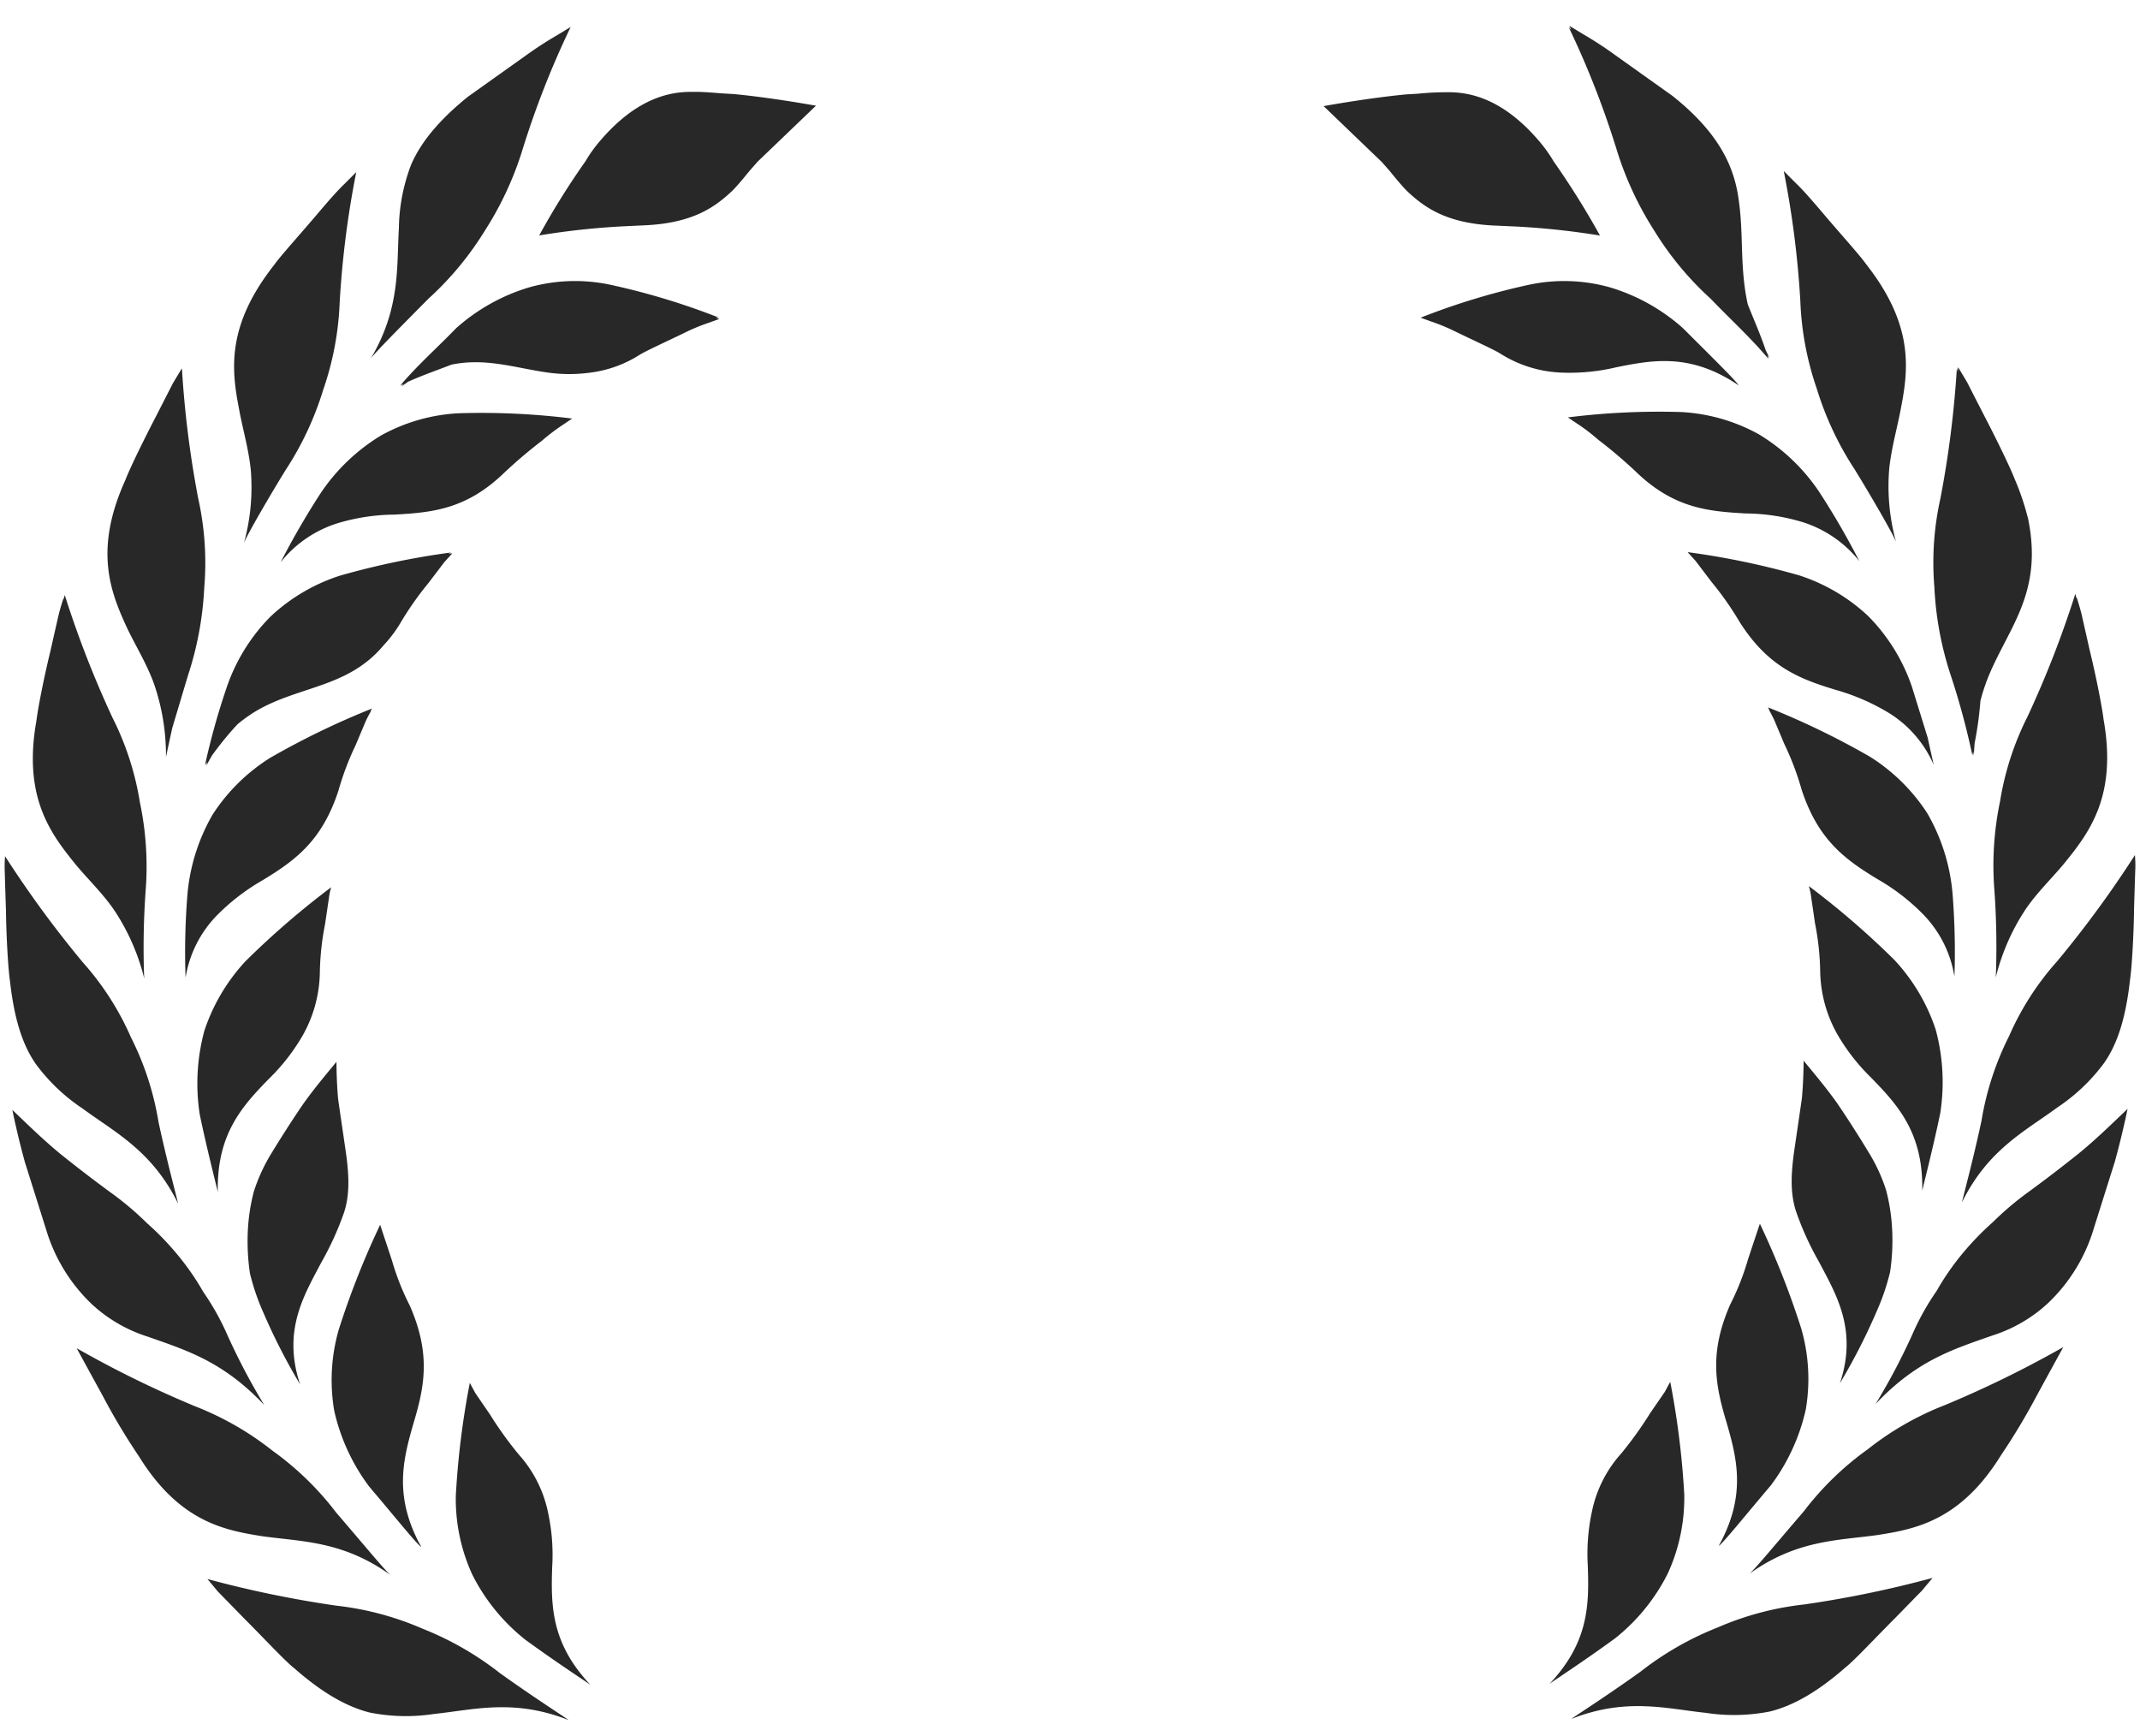
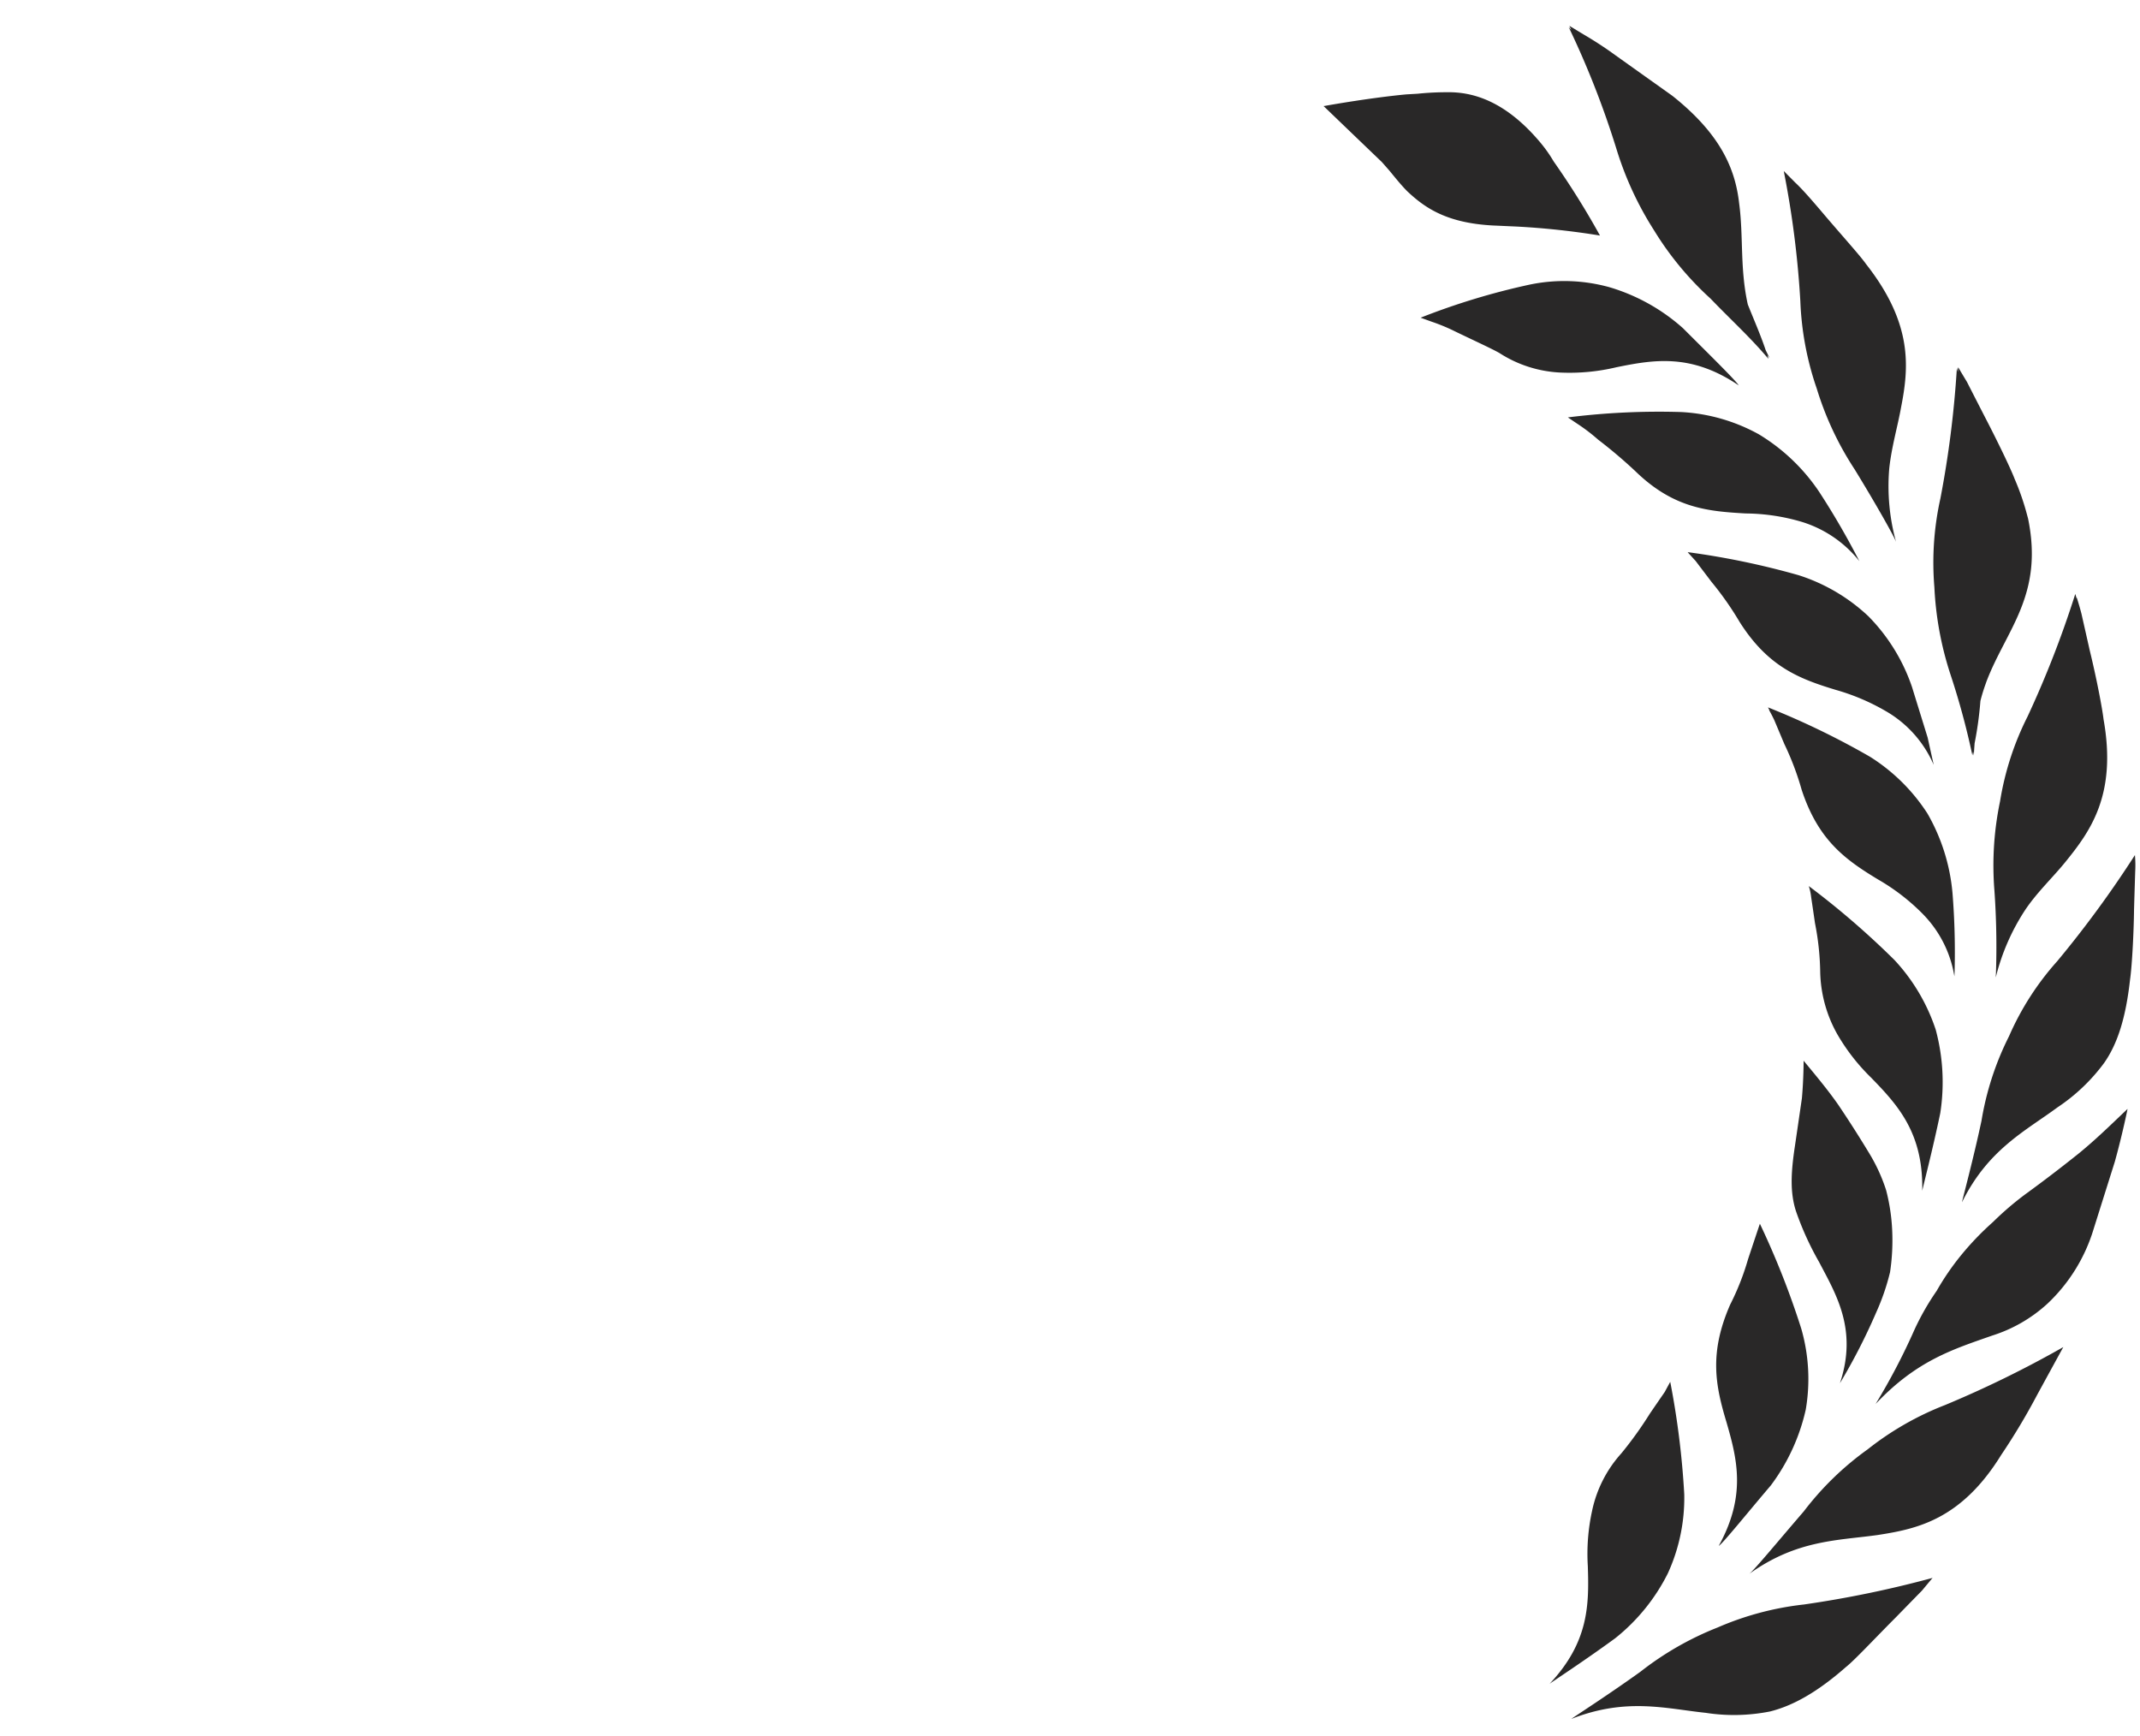
<svg xmlns="http://www.w3.org/2000/svg" width="231.007" height="187.394" viewBox="0 0 231.007 187.394">
  <g id="lauriers" transform="translate(0.503 2.788)">
-     <path id="laurier_gauche" data-name="laurier gauche" d="M46.376,182.1a20,20,0,0,1-6.943-.144c-2.467-.618-5.1-2.083-8.187-4.8-.924-.712-3.191-3.156-5.365-5.334-1.072-1.1-2.1-2.146-2.854-2.922-.689-.83-1.141-1.362-1.141-1.362a118.149,118.149,0,0,0,13.887,2.872,32.2,32.2,0,0,1,9.314,2.48,33.512,33.512,0,0,1,8.336,4.775c3.525,2.538,7.074,4.8,7.457,5.1C54.95,180.422,50.676,181.653,46.376,182.1Zm9.783-8.048a20.906,20.906,0,0,1-5.686-7.006,19.579,19.579,0,0,1-1.771-8.535,89.366,89.366,0,0,1,1.51-12.146l.586,1.087c.42.618.992,1.452,1.592,2.326a40.416,40.416,0,0,0,3.09,4.3,13.411,13.411,0,0,1,3.174,6.262,21.588,21.588,0,0,1,.449,5.915c-.135,4.125-.135,8.192,4.135,12.714C62.872,178.686,59.5,176.5,56.159,174.056ZM41.67,167.111l.07.051A.556.556,0,0,1,41.67,167.111ZM27.827,162.92c-4.215-.658-9-1.623-13.344-8.638a70.6,70.6,0,0,1-3.887-6.5c-1.484-2.705-2.822-5.158-2.822-5.158a114.682,114.682,0,0,0,12.781,6.267,32.257,32.257,0,0,1,8.336,4.779,32.29,32.29,0,0,1,6.9,6.7c2.713,3.148,5.271,6.258,5.877,6.748C36.542,163.426,32.122,163.517,27.827,162.92Zm11.52-5.365a21.477,21.477,0,0,1-3.773-8.192,19.716,19.716,0,0,1,.486-8.733A90.27,90.27,0,0,1,40.532,129.3s.605,1.821,1.271,3.837a27.767,27.767,0,0,0,1.939,4.905c2.295,5.257,1.572,8.751.379,12.728-1.127,3.918-2.15,7.881.852,13.309C44.549,163.849,42.034,160.711,39.346,157.555ZM15.456,141.378a15.94,15.94,0,0,1-5.973-3.44,18.349,18.349,0,0,1-5-8.1c-.348-1.109-1.357-4.31-2.281-7.241-.824-2.953-1.371-5.694-1.371-5.694,1.771,1.686,3.428,3.314,5.279,4.824q2.821,2.259,5.613,4.292a32.9,32.9,0,0,1,3.643,3.106,30.531,30.531,0,0,1,3.363,3.49,27.776,27.776,0,0,1,2.711,3.931,27.7,27.7,0,0,1,2.4,4.2,69.617,69.617,0,0,0,4.18,8.007C23.588,144.065,19.731,142.884,15.456,141.378Zm12.508-2.516a24.486,24.486,0,0,1-1.488-4.328,23.839,23.839,0,0,1-.23-4.522,20.774,20.774,0,0,1,.658-4.324,19.049,19.049,0,0,1,1.844-4.026c1.092-1.794,2.2-3.521,3.311-5.162,1.145-1.655,2.506-3.273,3.76-4.793,0,0-.01,1.934.18,4.053.307,2.115.645,4.423.762,5.225.43,2.845.523,4.973-.121,6.979a32.663,32.663,0,0,1-2.484,5.446c-1.795,3.445-4.211,7.281-2.264,13.115A65,65,0,0,1,27.963,138.862ZM8.415,116.753a20.036,20.036,0,0,1-5.033-4.784C1.9,109.859,1.016,107,.565,102.916c-.172-1.15-.385-4.481-.424-7.547-.051-1.533-.1-3-.127-4.076a13.044,13.044,0,0,1,.031-1.776,116.31,116.31,0,0,0,8.387,11.447,30.432,30.432,0,0,1,5.2,8.1,31.534,31.534,0,0,1,2.977,9.143c.91,4.247,2.02,8.309,2.109,8.787C15.893,121.275,11.881,119.313,8.415,116.753Zm12.641.622a21.806,21.806,0,0,1,.5-9.013A20.492,20.492,0,0,1,26,100.847a90.157,90.157,0,0,1,9.252-7.985,6.217,6.217,0,0,0-.252,1.2c-.113.744-.258,1.749-.416,2.8a29.477,29.477,0,0,0-.562,5.27,14.282,14.282,0,0,1-1.871,6.767,21.717,21.717,0,0,1-3.662,4.68c-2.889,2.967-5.607,5.969-5.482,12.187C22.922,125.31,21.9,121.423,21.055,117.375ZM11.868,95.4c-1.3-1.921-2.984-3.49-4.338-5.158C4.852,86.924,1.981,83,3.432,74.868c.135-1.154.758-4.441,1.492-7.43.338-1.506.662-2.94.906-3.995.266-1.05.5-1.709.5-1.709l.018.059c.086-.3.141-.464.141-.464a110.518,110.518,0,0,0,5.148,13.223A31.213,31.213,0,0,1,14.6,83.71a33.556,33.556,0,0,1,.613,9.6,86.739,86.739,0,0,0-.164,9.031v0c.01.18.014.311.02.379A23.4,23.4,0,0,0,11.868,95.4Zm7.646,6.844v0a78.643,78.643,0,0,1,.217-8.611,20.852,20.852,0,0,1,2.709-8.6A20.1,20.1,0,0,1,28.653,78.9a85.662,85.662,0,0,1,11-5.325l-.162.3.051-.018a12,12,0,0,0-.568,1.087c-.289.685-.682,1.619-1.092,2.592A30.616,30.616,0,0,0,36.02,82.47c-1.785,5.437-4.7,7.538-8.26,9.689a22.763,22.763,0,0,0-4.869,3.765,12.43,12.43,0,0,0-3.359,6.682C19.528,102.542,19.518,102.415,19.514,102.24ZM21.786,79.7c.014-.059.037-.18.076-.356l-.234.32a77.355,77.355,0,0,1,2.318-8.309,20.068,20.068,0,0,1,4.729-7.687A19.8,19.8,0,0,1,36.2,59.228a84.234,84.234,0,0,1,11.988-2.5l-.285.14.416-.05-.045.05h.008l-.828.911c-.451.6-1.064,1.4-1.705,2.245a33.914,33.914,0,0,0-3.033,4.324,14.292,14.292,0,0,1-1.791,2.38l-.148.171c-3.941,4.576-9.355,4.229-14.021,7.178l-.252.171a14.415,14.415,0,0,0-1.385,1.041,34.8,34.8,0,0,0-2.746,3.363c-.2.365-.414.712-.6,1.118ZM16.12,70.9c-.789-2.182-2-4.112-2.932-6.077-1.781-3.873-3.566-8.386-.162-15.906.41-1.091,1.861-4.1,3.281-6.826.7-1.371,1.367-2.678,1.863-3.643.555-.924.91-1.519.91-1.519v.009l.055-.086A109.5,109.5,0,0,0,20.9,50.924a31.955,31.955,0,0,1,.645,9.608,35.826,35.826,0,0,1-1.754,9.463c-.623,2.078-1.236,4.13-1.709,5.717-.352,1.619-.6,2.764-.648,3l-.02.077A23.724,23.724,0,0,0,16.12,70.9ZM34.108,50.329a20.832,20.832,0,0,1,6.52-6.231,19.315,19.315,0,0,1,8.395-2.4,79.111,79.111,0,0,1,12.236.573l-1.023.69a21.533,21.533,0,0,0-2.25,1.713A51.94,51.94,0,0,0,53.95,48.1c-4.117,3.99-7.8,4.31-11.881,4.54a21.79,21.79,0,0,0-6.107.924,12.68,12.68,0,0,0-6.174,4.224A84.551,84.551,0,0,1,34.108,50.329Zm-7.543-2.556c-.248-2.335-.9-4.481-1.275-6.6-.834-4.261-1.312-8.976,3.781-15.46.664-.956,2.908-3.417,4.893-5.771.992-1.168,1.957-2.277,2.736-3.016.762-.766,1.254-1.258,1.254-1.258a102.043,102.043,0,0,0-1.789,14.053,32.55,32.55,0,0,1-1.781,9.454,33.886,33.886,0,0,1-4.086,8.7c-2.275,3.711-4.342,7.362-4.473,7.854A22.674,22.674,0,0,0,26.565,47.772Zm16.492-9.238-.355.171c1.861-2.2,4.029-4.112,6.027-6.181a20.78,20.78,0,0,1,7.895-4.418,18.332,18.332,0,0,1,8.736-.284,76.023,76.023,0,0,1,11.715,3.544l-.312,0,.389.149L76,31.934a19.92,19.92,0,0,0-2.611,1.082c-1.91.924-4.061,1.907-4.76,2.322a12.953,12.953,0,0,1-5.514,1.988,16.549,16.549,0,0,1-4.865-.077c-3.211-.482-6.43-1.551-10.031-.794-1.533.6-3.156,1.154-4.68,1.848-.234.167-.469.334-.713.509C42.864,38.764,42.94,38.67,43.057,38.534ZM39.5,35.816l-.018.031A.175.175,0,0,1,39.5,35.816Zm3.057-14.185a19.88,19.88,0,0,1,1.334-6.8c1.02-2.331,2.9-4.693,6.1-7.286.943-.672,3.676-2.615,6.168-4.391A40.716,40.716,0,0,1,59.577.924C60.5.365,61.1,0,61.1,0a96.678,96.678,0,0,0-5.186,13.2,35.5,35.5,0,0,1-4.039,8.728,33.893,33.893,0,0,1-6.123,7.4c-3,3.03-5.9,5.948-6.244,6.489C42.749,30.349,42.3,25.947,42.561,21.632Zm15.145.87a83.678,83.678,0,0,1,5-8.012,14.815,14.815,0,0,1,1.52-2.133c3.652-4.3,7.1-5.392,9.982-5.347,1.154-.023,2.213.086,3.2.158l1.246.072c3.629.334,7.971,1.091,8.781,1.235l.154.023-.006,0h.006l-.117.108c-.605.582-3.734,3.584-6.186,5.933l-.789.9c-.605.717-1.213,1.5-1.939,2.241-1.875,1.763-4.225,3.476-9.391,3.729-.744.036-1.543.072-2.4.113a81.655,81.655,0,0,0-9.063.983Z" transform="translate(0 0.122)" fill="#292828" stroke="rgba(0,0,0,0)" stroke-miterlimit="10" stroke-width="1" />
    <path id="laurierdroit" d="M34.209,177.666a33.247,33.247,0,0,1,8.336-4.777,32.23,32.23,0,0,1,9.313-2.48,116.276,116.276,0,0,0,13.885-2.87s-.449.533-1.139,1.366c-.756.77-1.781,1.822-2.852,2.919-2.176,2.176-4.445,4.62-5.363,5.337-3.084,2.713-5.727,4.182-8.187,4.795a19.964,19.964,0,0,1-6.949.148c-4.293-.448-8.574-1.679-14.506.658C27.137,182.466,30.682,180.2,34.209,177.666Zm-5.682-11.407a21.629,21.629,0,0,1,.453-5.919,13.348,13.348,0,0,1,3.174-6.254,41.277,41.277,0,0,0,3.084-4.3c.6-.878,1.174-1.71,1.6-2.328.354-.663.586-1.083.586-1.083a89.878,89.878,0,0,1,1.514,12.142,19.578,19.578,0,0,1-1.773,8.533,20.916,20.916,0,0,1-5.686,7.007c-3.346,2.449-6.717,4.634-7.084,4.92C28.662,174.452,28.662,170.387,28.527,166.259Zm17.434.846a.516.516,0,0,1-.076.054Zm5.875-6.742a32.312,32.312,0,0,1,6.9-6.7,32.2,32.2,0,0,1,8.338-4.777,115.967,115.967,0,0,0,12.781-6.263s-1.344,2.449-2.82,5.153a70.226,70.226,0,0,1-3.891,6.5c-4.338,7.016-9.129,7.983-13.342,8.636-4.295.6-8.719.511-13.844,4.19C46.574,166.605,49.131,163.5,51.836,160.363Zm-8.328-9.59c-1.2-3.98-1.916-7.468.381-12.724a27.832,27.832,0,0,0,1.934-4.911c.668-2.01,1.277-3.832,1.277-3.832a89.581,89.581,0,0,1,4.467,11.322,19.607,19.607,0,0,1,.488,8.735,21.471,21.471,0,0,1-3.773,8.193c-2.682,3.152-5.2,6.29-5.623,6.527C45.662,158.652,44.637,154.69,43.508,150.773Zm20.277-10.02a27.621,27.621,0,0,1,2.4-4.2,28.119,28.119,0,0,1,2.709-3.935,31.131,31.131,0,0,1,3.361-3.488,33.069,33.069,0,0,1,3.641-3.107q2.786-2.028,5.617-4.293c1.854-1.509,3.506-3.134,5.279-4.817,0,0-.551,2.735-1.375,5.695-.922,2.923-1.93,6.129-2.279,7.235a18.332,18.332,0,0,1-5,8.1,15.919,15.919,0,0,1-5.973,3.443c-4.27,1.5-8.135,2.686-12.57,7.378A69.529,69.529,0,0,0,63.785,140.753Zm-10.307-7.338A32.331,32.331,0,0,1,51,127.962c-.648-2-.555-4.132-.125-6.98.117-.8.457-3.107.762-5.22.191-2.122.184-4.052.184-4.052,1.252,1.518,2.613,3.134,3.76,4.786q1.667,2.471,3.3,5.167a18.6,18.6,0,0,1,1.848,4.025,20.874,20.874,0,0,1,.654,4.325,23.16,23.16,0,0,1-.229,4.517,24.531,24.531,0,0,1-1.486,4.329,65.073,65.073,0,0,1-3.926,7.665C57.691,140.691,55.273,136.854,53.479,133.415ZM71.023,118.2A31.626,31.626,0,0,1,74,109.06a30.3,30.3,0,0,1,5.2-8.094,115.808,115.808,0,0,0,8.385-11.452,11.961,11.961,0,0,1,.031,1.777c-.035,1.079-.08,2.543-.125,4.079-.039,3.067-.254,6.393-.426,7.544-.451,4.083-1.328,6.944-2.814,9.053a20.039,20.039,0,0,1-5.033,4.786c-3.469,2.561-7.477,4.522-10.3,10.239C69.006,126.512,70.115,122.451,71.023,118.2Zm-11.877-4.625a21.7,21.7,0,0,1-3.662-4.678,14.286,14.286,0,0,1-1.871-6.769,29.148,29.148,0,0,0-.564-5.269c-.152-1.052-.3-2.055-.412-2.8a6.042,6.042,0,0,0-.256-1.2,89.128,89.128,0,0,1,9.25,7.983,20.454,20.454,0,0,1,4.451,7.517,21.785,21.785,0,0,1,.492,9.008c-.842,4.056-1.867,7.938-1.947,8.394C64.756,119.55,62.035,116.542,59.146,113.578Zm13.436-11.242v0a86.392,86.392,0,0,0-.166-9.03,33.769,33.769,0,0,1,.613-9.6A31.323,31.323,0,0,1,76,74.551a110.18,110.18,0,0,0,5.148-13.225s.049.17.143.47l.02-.063s.223.663.5,1.71c.238,1.057.564,2.489.9,3.989.734,2.991,1.357,6.277,1.49,7.436C85.65,83,82.781,86.922,80.1,90.234c-1.348,1.67-3.035,3.241-4.334,5.162a23.469,23.469,0,0,0-3.2,7.32C72.564,102.649,72.572,102.519,72.582,102.336Zm-7.844-6.411a22.626,22.626,0,0,0-4.871-3.77c-3.559-2.149-6.469-4.249-8.256-9.688a30.7,30.7,0,0,0-1.867-4.934c-.412-.976-.8-1.907-1.092-2.592-.318-.676-.568-1.088-.568-1.088l.049.018c-.1-.188-.16-.3-.16-.3a85.287,85.287,0,0,1,11,5.323,20.087,20.087,0,0,1,6.215,6.134,20.88,20.88,0,0,1,2.707,8.6,79.79,79.79,0,0,1,.221,8.618v0c-.01.175-.014.3-.018.363A12.414,12.414,0,0,0,64.738,95.925ZM60.959,74.131a23.351,23.351,0,0,0-5.645-2.444c-3.977-1.2-7.334-2.5-10.4-7.338a34.028,34.028,0,0,0-3.035-4.325c-.641-.846-1.254-1.648-1.7-2.243l-.832-.913.008,0-.049-.054a84.7,84.7,0,0,1,11.98,2.489,19.737,19.737,0,0,1,7.521,4.423A20.071,20.071,0,0,1,63.533,71.4c.609,1.979,1.215,3.926,1.68,5.435.34,1.54.582,2.632.637,2.861l.012.072A12.337,12.337,0,0,0,60.959,74.131Zm9.236,4.58c-.014-.058-.039-.188-.076-.372l-.08.407a81.478,81.478,0,0,0-2.355-8.7A35.543,35.543,0,0,1,65.938,60.6a31.85,31.85,0,0,1,.654-9.6,110.309,110.309,0,0,0,1.773-14.053l.107.407.021-.5.055.085v-.013s.357.6.912,1.522c.492.967,1.16,2.27,1.863,3.64,1.42,2.727,2.869,5.735,3.281,6.827a27.355,27.355,0,0,1,1.365,3.971l.082.3c1.705,8.3-2.359,11.981-4.5,17.617l-.107.309a18.236,18.236,0,0,0-.537,1.764,38.786,38.786,0,0,1-.627,4.571c-.027.443-.072.869-.072,1.343ZM51.67,53.559a21.8,21.8,0,0,0-6.107-.922c-4.078-.233-7.768-.551-11.881-4.54a52.119,52.119,0,0,0-4.039-3.425,19.568,19.568,0,0,0-2.248-1.715l-1.02-.689a79.022,79.022,0,0,1,12.23-.578A19.389,19.389,0,0,1,47,44.1a20.727,20.727,0,0,1,6.52,6.232,83.472,83.472,0,0,1,4.32,7.454A12.688,12.688,0,0,0,51.67,53.559Zm5.664-5.677a33.9,33.9,0,0,1-4.088-8.708,32.638,32.638,0,0,1-1.777-9.451A102.944,102.944,0,0,0,49.678,15.67l1.248,1.258c.789.739,1.746,1.849,2.746,3.018,1.979,2.35,4.225,4.817,4.889,5.771,5.094,6.483,4.615,11.2,3.783,15.459-.381,2.118-1.025,4.262-1.277,6.6a22.6,22.6,0,0,0,.74,7.956C61.672,55.242,59.607,51.589,57.334,47.882ZM31.613,36.855a21.793,21.793,0,0,1-5.924.578,13.255,13.255,0,0,1-6.684-2.1c-.7-.416-2.848-1.4-4.76-2.324a20.357,20.357,0,0,0-2.609-1.083l-1.156-.421a75.681,75.681,0,0,1,11.7-3.555,18.243,18.243,0,0,1,8.727.278,20.75,20.75,0,0,1,7.885,4.405c2.932,2.928,5.8,5.744,6.016,6.174C39.68,35.333,35.629,36.04,31.613,36.855Zm10.162-7.409a33.789,33.789,0,0,1-6.111-7.392,35.626,35.626,0,0,1-4.033-8.721A96.675,96.675,0,0,0,26.465.143l.285.309L26.535,0s.6.363,1.523.922a40.642,40.642,0,0,1,3.416,2.23c2.492,1.777,5.225,3.72,6.168,4.392,5.238,4.159,6.8,7.911,7.219,11.6.486,3.608.066,7,.936,10.933.666,1.674,1.373,3.264,1.934,4.943.135.273.273.546.416.833-.045-.054-.125-.152-.246-.3l.125.4C46.092,33.645,43.854,31.621,41.775,29.445ZM29.83,22.636a83.114,83.114,0,0,0-9.047-.972c-.859-.036-1.652-.076-2.4-.107-5.152-.251-7.5-1.961-9.369-3.72-.727-.743-1.336-1.522-1.936-2.243L6.291,14.7C3.842,12.352.721,9.353.117,8.77L0,8.663v0l.152-.022c.811-.148,5.148-.9,8.771-1.24l1.24-.072a30.584,30.584,0,0,1,3.191-.161c2.879-.045,6.326,1.039,9.971,5.337a15.018,15.018,0,0,1,1.514,2.131,87.421,87.421,0,0,1,5,8Z" transform="translate(142.37)" fill="#292828" stroke="rgba(0,0,0,0)" stroke-miterlimit="10" stroke-width="1" />
  </g>
</svg>